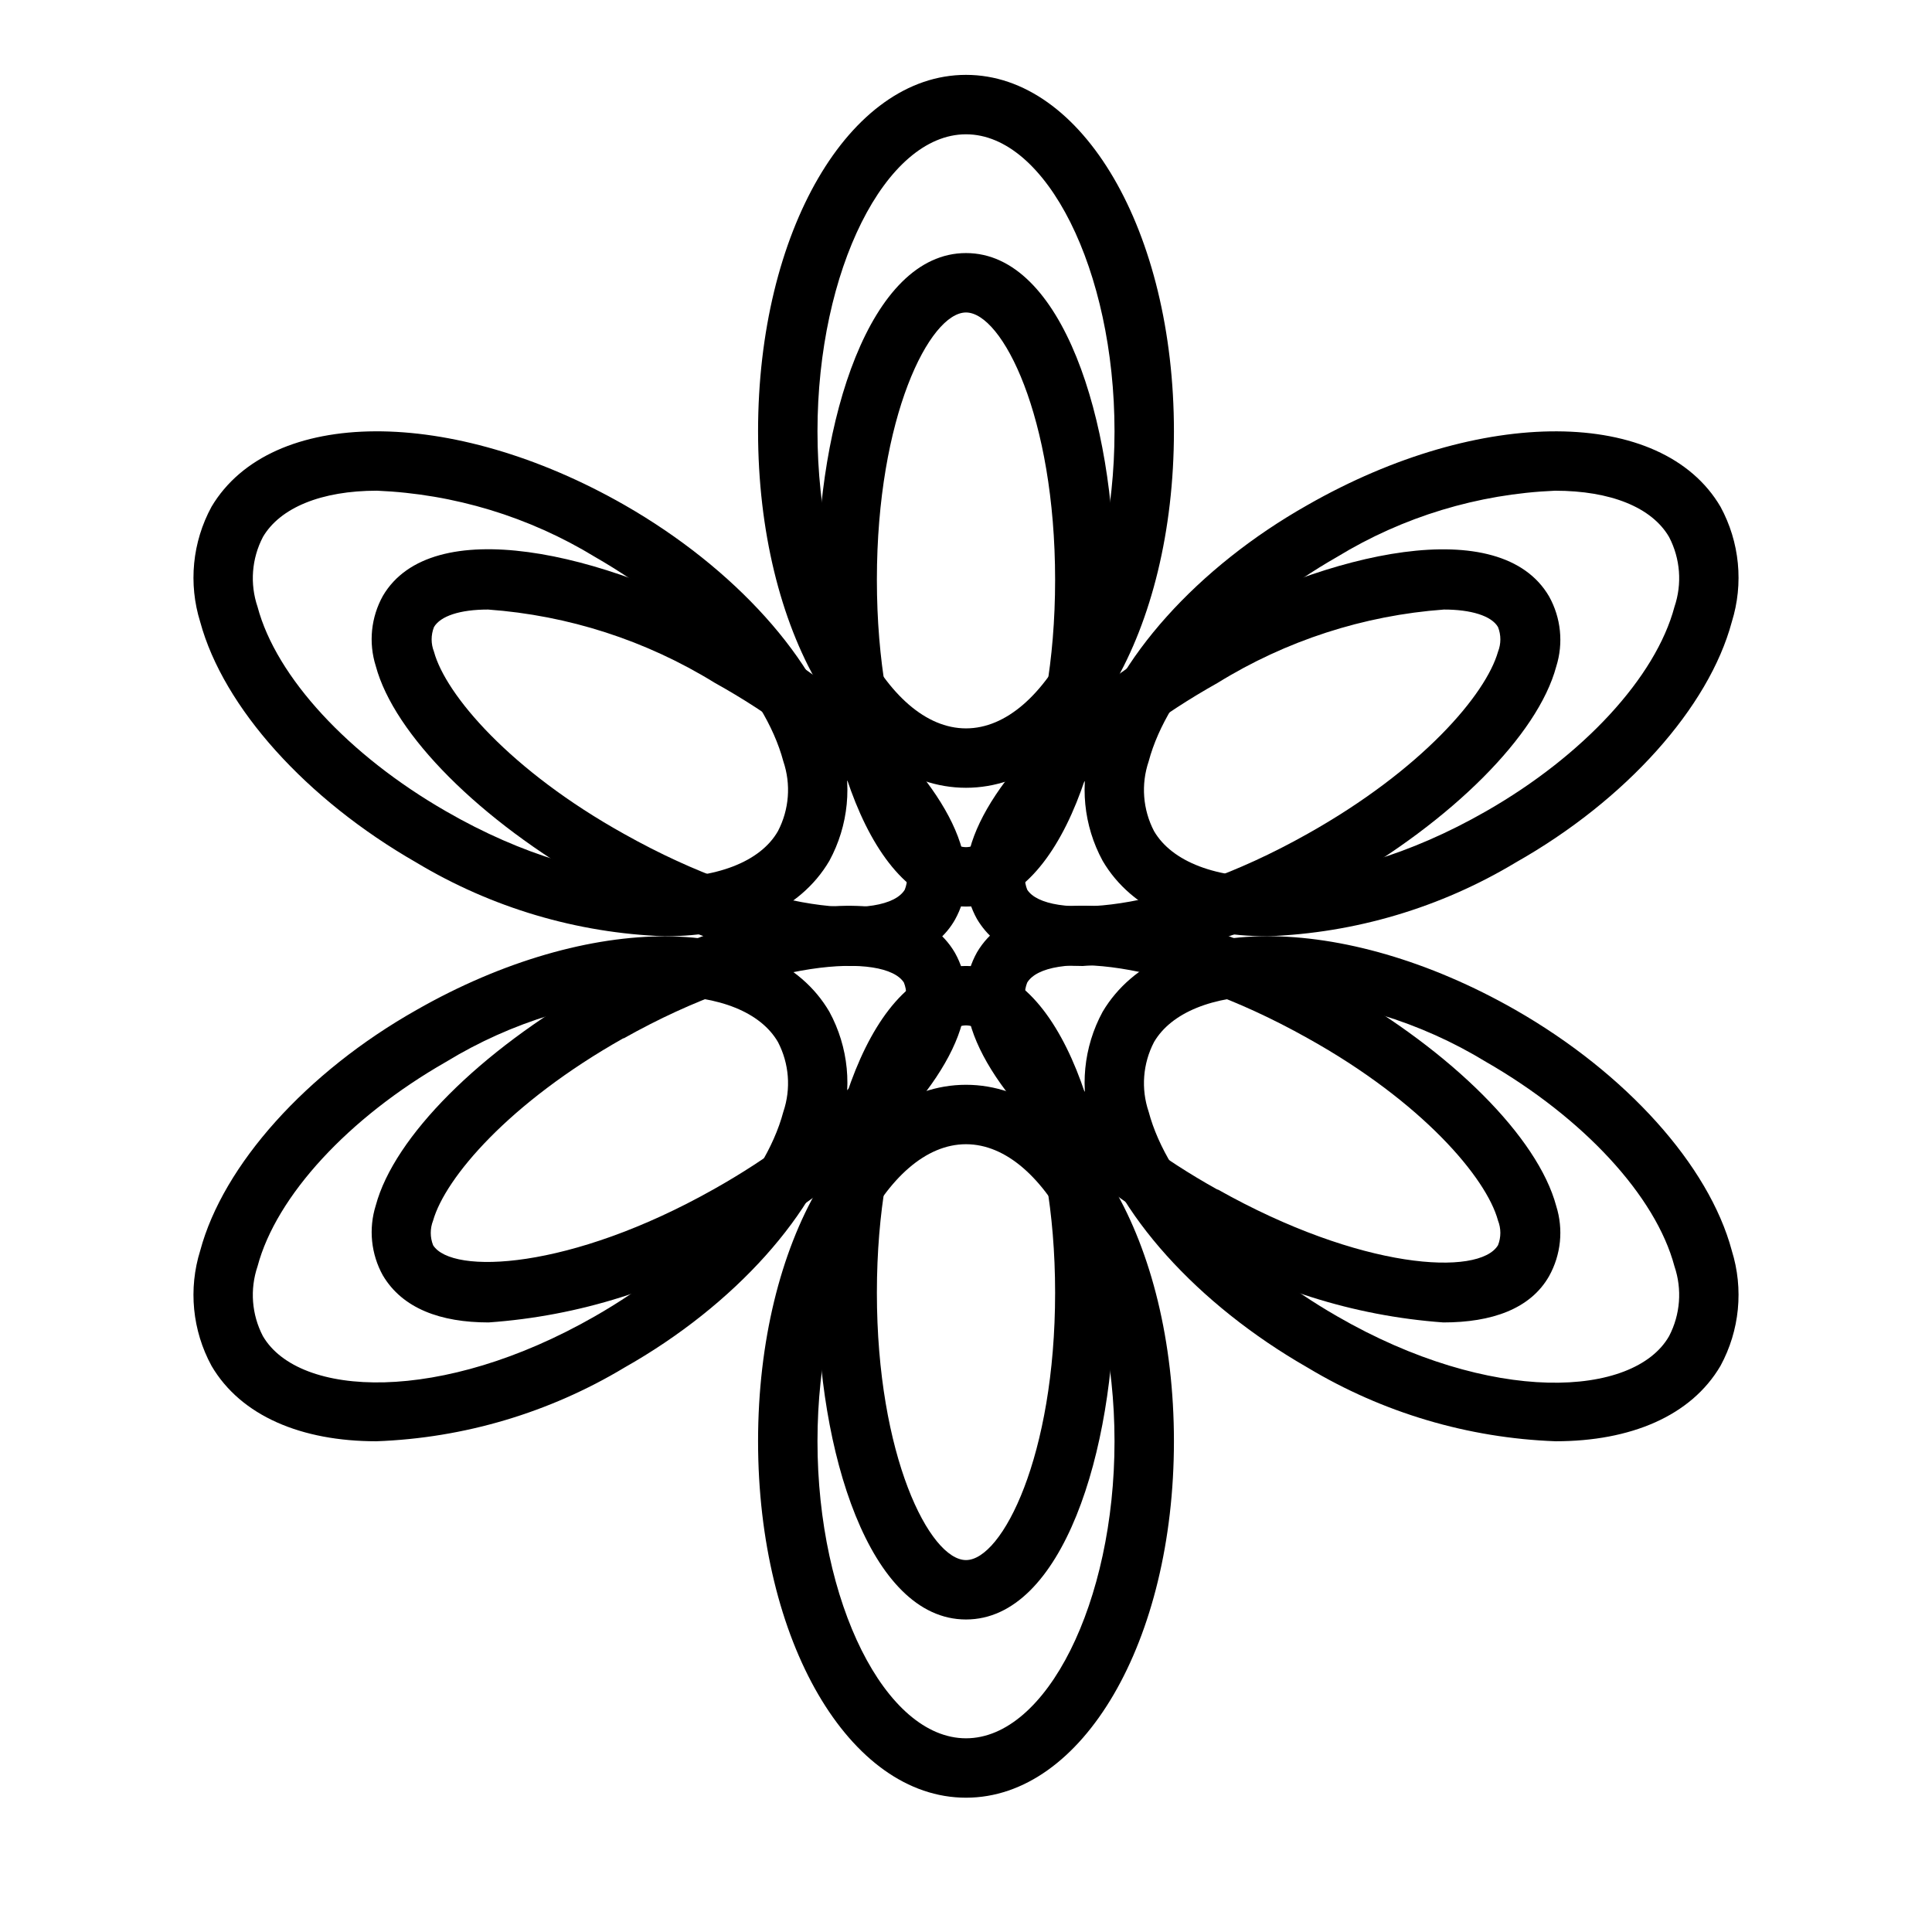
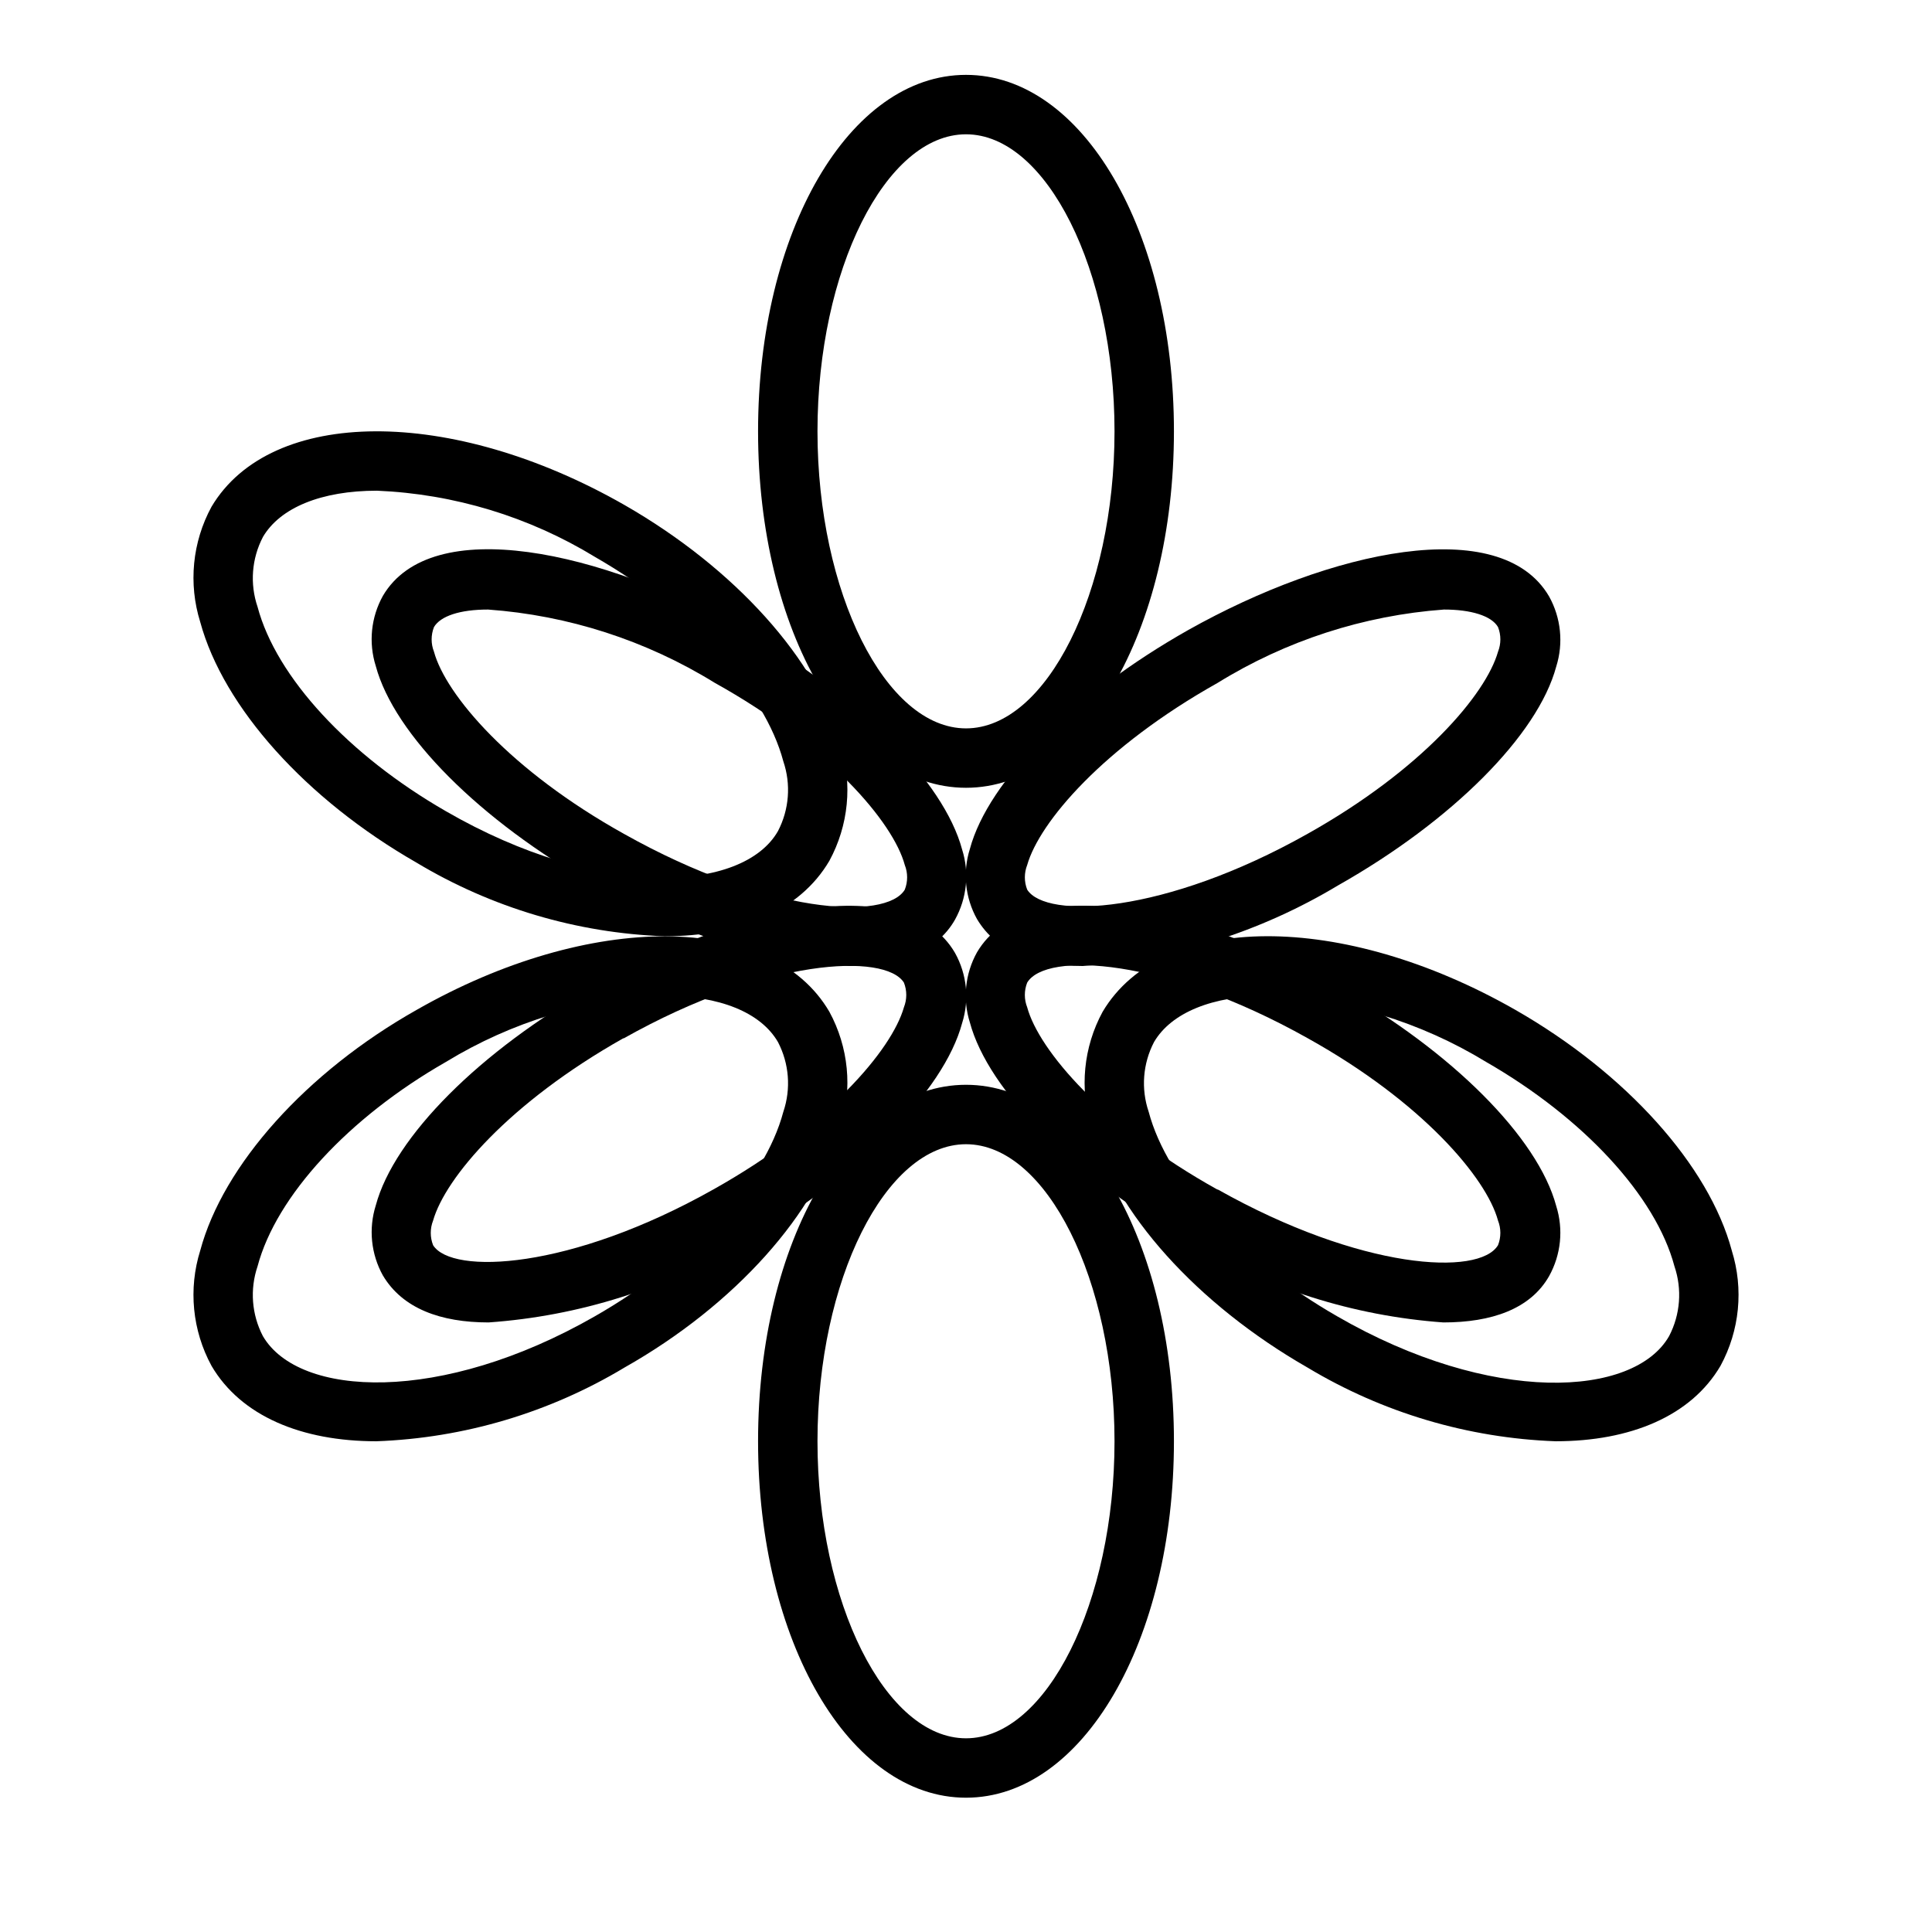
<svg xmlns="http://www.w3.org/2000/svg" fill="#000000" width="800px" height="800px" version="1.1" viewBox="144 144 512 512">
  <g>
    <path d="m400 352.77c-30.938 0-55.105-41.484-55.105-94.465 0-52.977 24.168-94.465 55.105-94.465s55.105 41.484 55.105 94.465c-0.004 52.98-24.168 94.465-55.105 94.465zm0-173.18c-21.332 0-39.359 36.055-39.359 78.719 0 42.668 18.027 78.719 39.359 78.719s39.359-36.055 39.359-78.719c0-42.664-18.027-78.719-39.359-78.719z" />
-     <path d="m400 384.25c-25.586 0-39.359-44.633-39.359-86.594-0.004-41.957 13.773-86.59 39.359-86.59s39.359 44.633 39.359 86.594c0 41.957-13.777 86.59-39.359 86.59zm0-157.44c-9.605 0-23.617 27.629-23.617 70.848s14.012 70.848 23.617 70.848 23.617-27.629 23.617-70.848c-0.004-43.215-14.016-70.848-23.617-70.848z" />
    <path d="m320.1 392.12c-23.207-0.844-45.824-7.562-65.73-19.52-29.285-16.77-51.168-41.172-57.309-63.766-3.176-10.164-2.098-21.188 2.992-30.543 15.742-26.449 63.527-26.688 109.42-0.473 29.285 16.766 51.246 41.172 57.309 63.762l-0.004 0.004c3.18 10.164 2.098 21.184-2.988 30.543-7.797 13.301-23.855 19.992-43.691 19.992zm-76.203-118.08c-14.719 0-25.664 4.488-30.23 12.281h0.004c-2.977 5.715-3.488 12.395-1.418 18.496 4.961 18.656 24.168 39.359 49.91 54.16 40.855 23.617 78.719 21.57 88.008 5.273 2.977-5.715 3.488-12.395 1.418-18.496-4.961-18.656-24.168-39.359-49.91-54.16-17.461-10.656-37.344-16.695-57.781-17.555z" />
    <path d="m369.06 400c-23.922-1.734-47.09-9.098-67.621-21.492-30.23-17.082-52.98-39.832-57.859-58.016-1.949-6.191-1.266-12.91 1.887-18.578 12.832-21.887 57.941-12.125 95.648 9.211 30.23 17.082 52.98 39.832 57.859 58.016 1.949 6.188 1.266 12.906-1.891 18.578-4.961 8.738-15.273 12.281-28.023 12.281zm-95.727-94.465c-7.477 0-12.594 1.73-14.328 4.644h0.004c-0.828 2.098-0.828 4.434 0 6.531 3.07 11.336 20.152 31.488 50.461 48.336 38.023 21.332 69.352 22.984 74.312 14.719h-0.004c0.828-2.098 0.828-4.434 0-6.531-3.07-11.336-20.152-31.488-50.461-48.336h0.004c-18.145-11.188-38.723-17.832-59.988-19.363z" />
    <path d="m243.74 525.95c-19.836 0-35.895-6.691-43.691-19.996l0.004 0.004c-5.09-9.359-6.168-20.379-2.992-30.543 6.062-22.594 28.023-47.23 57.309-63.762 45.895-26.215 93.992-25.977 109.42 0.473v-0.004c5.086 9.355 6.168 20.379 2.988 30.543-6.062 22.594-28.023 47.23-57.309 63.762v0.004c-19.906 11.957-42.52 18.676-65.73 19.52zm76.203-118.08v0.004c-20.438 0.859-40.32 6.898-57.781 17.555-25.742 14.719-44.949 35.504-49.91 54.16-2.07 6.102-1.559 12.781 1.418 18.496 9.523 16.297 47.23 18.105 88.008-5.273 25.742-14.719 44.949-35.504 49.91-54.16 2.07-6.102 1.559-12.781-1.418-18.496-4.566-7.875-15.508-12.281-30.227-12.281z" />
    <path d="m273.5 494.46c-12.754 0-22.828-3.699-28.023-12.438h-0.004c-3.152-5.668-3.836-12.387-1.887-18.578 4.879-18.184 27.629-40.934 57.859-58.016 37.707-21.176 82.812-30.938 95.645-8.895 3.156 5.668 3.84 12.387 1.891 18.578-4.879 18.184-27.629 40.934-57.859 58.016-20.547 12.34-43.715 19.648-67.621 21.332zm35.738-75.336c-30.309 17.082-47.23 37-50.461 48.336-0.828 2.102-0.828 4.434 0 6.535 4.961 7.871 36.289 6.613 74.312-14.801 30.309-17.004 47.23-36.918 50.461-48.254 0.828-2.102 0.828-4.434 0-6.535-4.961-7.871-36.289-6.613-74.312 14.801z" />
    <path d="m400 620.41c-30.938 0-55.105-41.484-55.105-94.465s24.168-94.465 55.105-94.465 55.105 41.484 55.105 94.465c-0.004 52.98-24.168 94.465-55.105 94.465zm0-173.18c-21.332 0-39.359 36.055-39.359 78.719 0 42.668 18.027 78.719 39.359 78.719s39.359-36.055 39.359-78.719c0-42.664-18.027-78.719-39.359-78.719z" />
-     <path d="m400 573.18c-25.586 0-39.359-44.633-39.359-86.594 0-41.957 13.777-86.594 39.359-86.594 25.586 0 39.359 44.633 39.359 86.594 0 41.957-13.777 86.594-39.359 86.594zm0-157.44c-9.605 0-23.617 27.629-23.617 70.848s14.012 70.848 23.617 70.848 23.617-27.629 23.617-70.848c-0.004-43.215-14.016-70.848-23.617-70.848z" />
    <path d="m556.26 525.95c-23.207-0.844-45.824-7.562-65.73-19.52-29.285-16.766-51.246-41.172-57.309-63.762v-0.004c-3.176-10.164-2.098-21.188 2.992-30.543 15.742-26.527 63.527-26.688 109.42-0.473 29.285 16.766 51.246 41.172 57.309 63.762l-0.004 0.004c3.18 10.164 2.098 21.184-2.988 30.543-7.793 13.301-23.855 19.992-43.691 19.992zm-76.199-118.08c-14.719 0-25.664 4.488-30.23 12.281-2.977 5.715-3.488 12.395-1.418 18.496 4.961 18.656 24.168 39.359 49.91 54.16 40.855 23.617 78.719 21.57 88.008 5.273 2.977-5.715 3.488-12.395 1.418-18.496-4.961-18.656-24.168-39.359-49.91-54.16-17.461-10.656-37.344-16.695-57.777-17.555z" />
    <path d="m526.5 494.46c-23.918-1.73-47.09-9.094-67.617-21.488-30.23-17.082-52.98-39.832-57.859-58.016-1.949-6.191-1.27-12.91 1.887-18.578 12.832-21.887 58.02-12.125 95.645 9.207 30.23 17.082 52.98 39.832 57.859 58.016v0.004c1.949 6.188 1.27 12.906-1.887 18.578-4.961 8.738-15.273 12.277-28.027 12.277zm-59.828-35.266c38.023 21.41 69.352 23.066 74.312 14.801h0.004c0.828-2.102 0.828-4.434 0-6.535-3.07-11.336-20.152-31.488-50.461-48.336-38.023-21.332-69.352-22.984-74.312-14.719-0.828 2.102-0.828 4.434 0 6.535 3.07 11.336 20.152 31.488 50.461 48.336z" />
-     <path d="m479.9 392.12c-19.836 0-35.895-6.691-43.691-19.996l0.004 0.004c-5.09-9.359-6.168-20.379-2.992-30.543 6.062-22.594 28.023-47.23 57.309-63.762 45.895-26.215 93.914-25.977 109.42 0.473v-0.004c5.086 9.355 6.168 20.379 2.988 30.543-6.062 22.594-28.023 47.23-57.309 63.762l0.004 0.004c-19.91 11.957-42.523 18.676-65.734 19.52zm76.203-118.08v0.004c-20.438 0.859-40.32 6.898-57.781 17.555-25.742 14.719-44.949 35.504-49.91 54.16-2.07 6.102-1.559 12.781 1.418 18.496 9.523 16.297 47.23 18.105 88.008-5.273 25.742-14.719 44.949-35.504 49.91-54.16 2.07-6.102 1.559-12.781-1.418-18.496-4.566-7.875-15.508-12.281-30.227-12.281z" />
    <path d="m430.94 400c-12.754 0-22.828-3.699-28.023-12.438h-0.004c-3.156-5.672-3.836-12.391-1.887-18.578 4.879-18.184 27.629-40.934 57.859-58.016 37.707-21.18 82.812-30.941 95.645-8.898 3.156 5.672 3.836 12.391 1.887 18.578-4.879 18.184-27.629 40.934-57.859 58.016-20.543 12.34-43.715 19.652-67.617 21.336zm95.723-94.465c-21.27 1.555-41.848 8.227-59.984 19.441-30.309 17.004-47.23 36.918-50.461 48.254v0.004c-0.828 2.098-0.828 4.434 0 6.531 4.961 7.871 36.289 6.613 74.312-14.801 30.309-17.004 47.23-36.918 50.461-48.254 0.828-2.098 0.828-4.434 0-6.531-1.734-2.992-7.164-4.644-14.328-4.644z" />
  </g>
</svg>